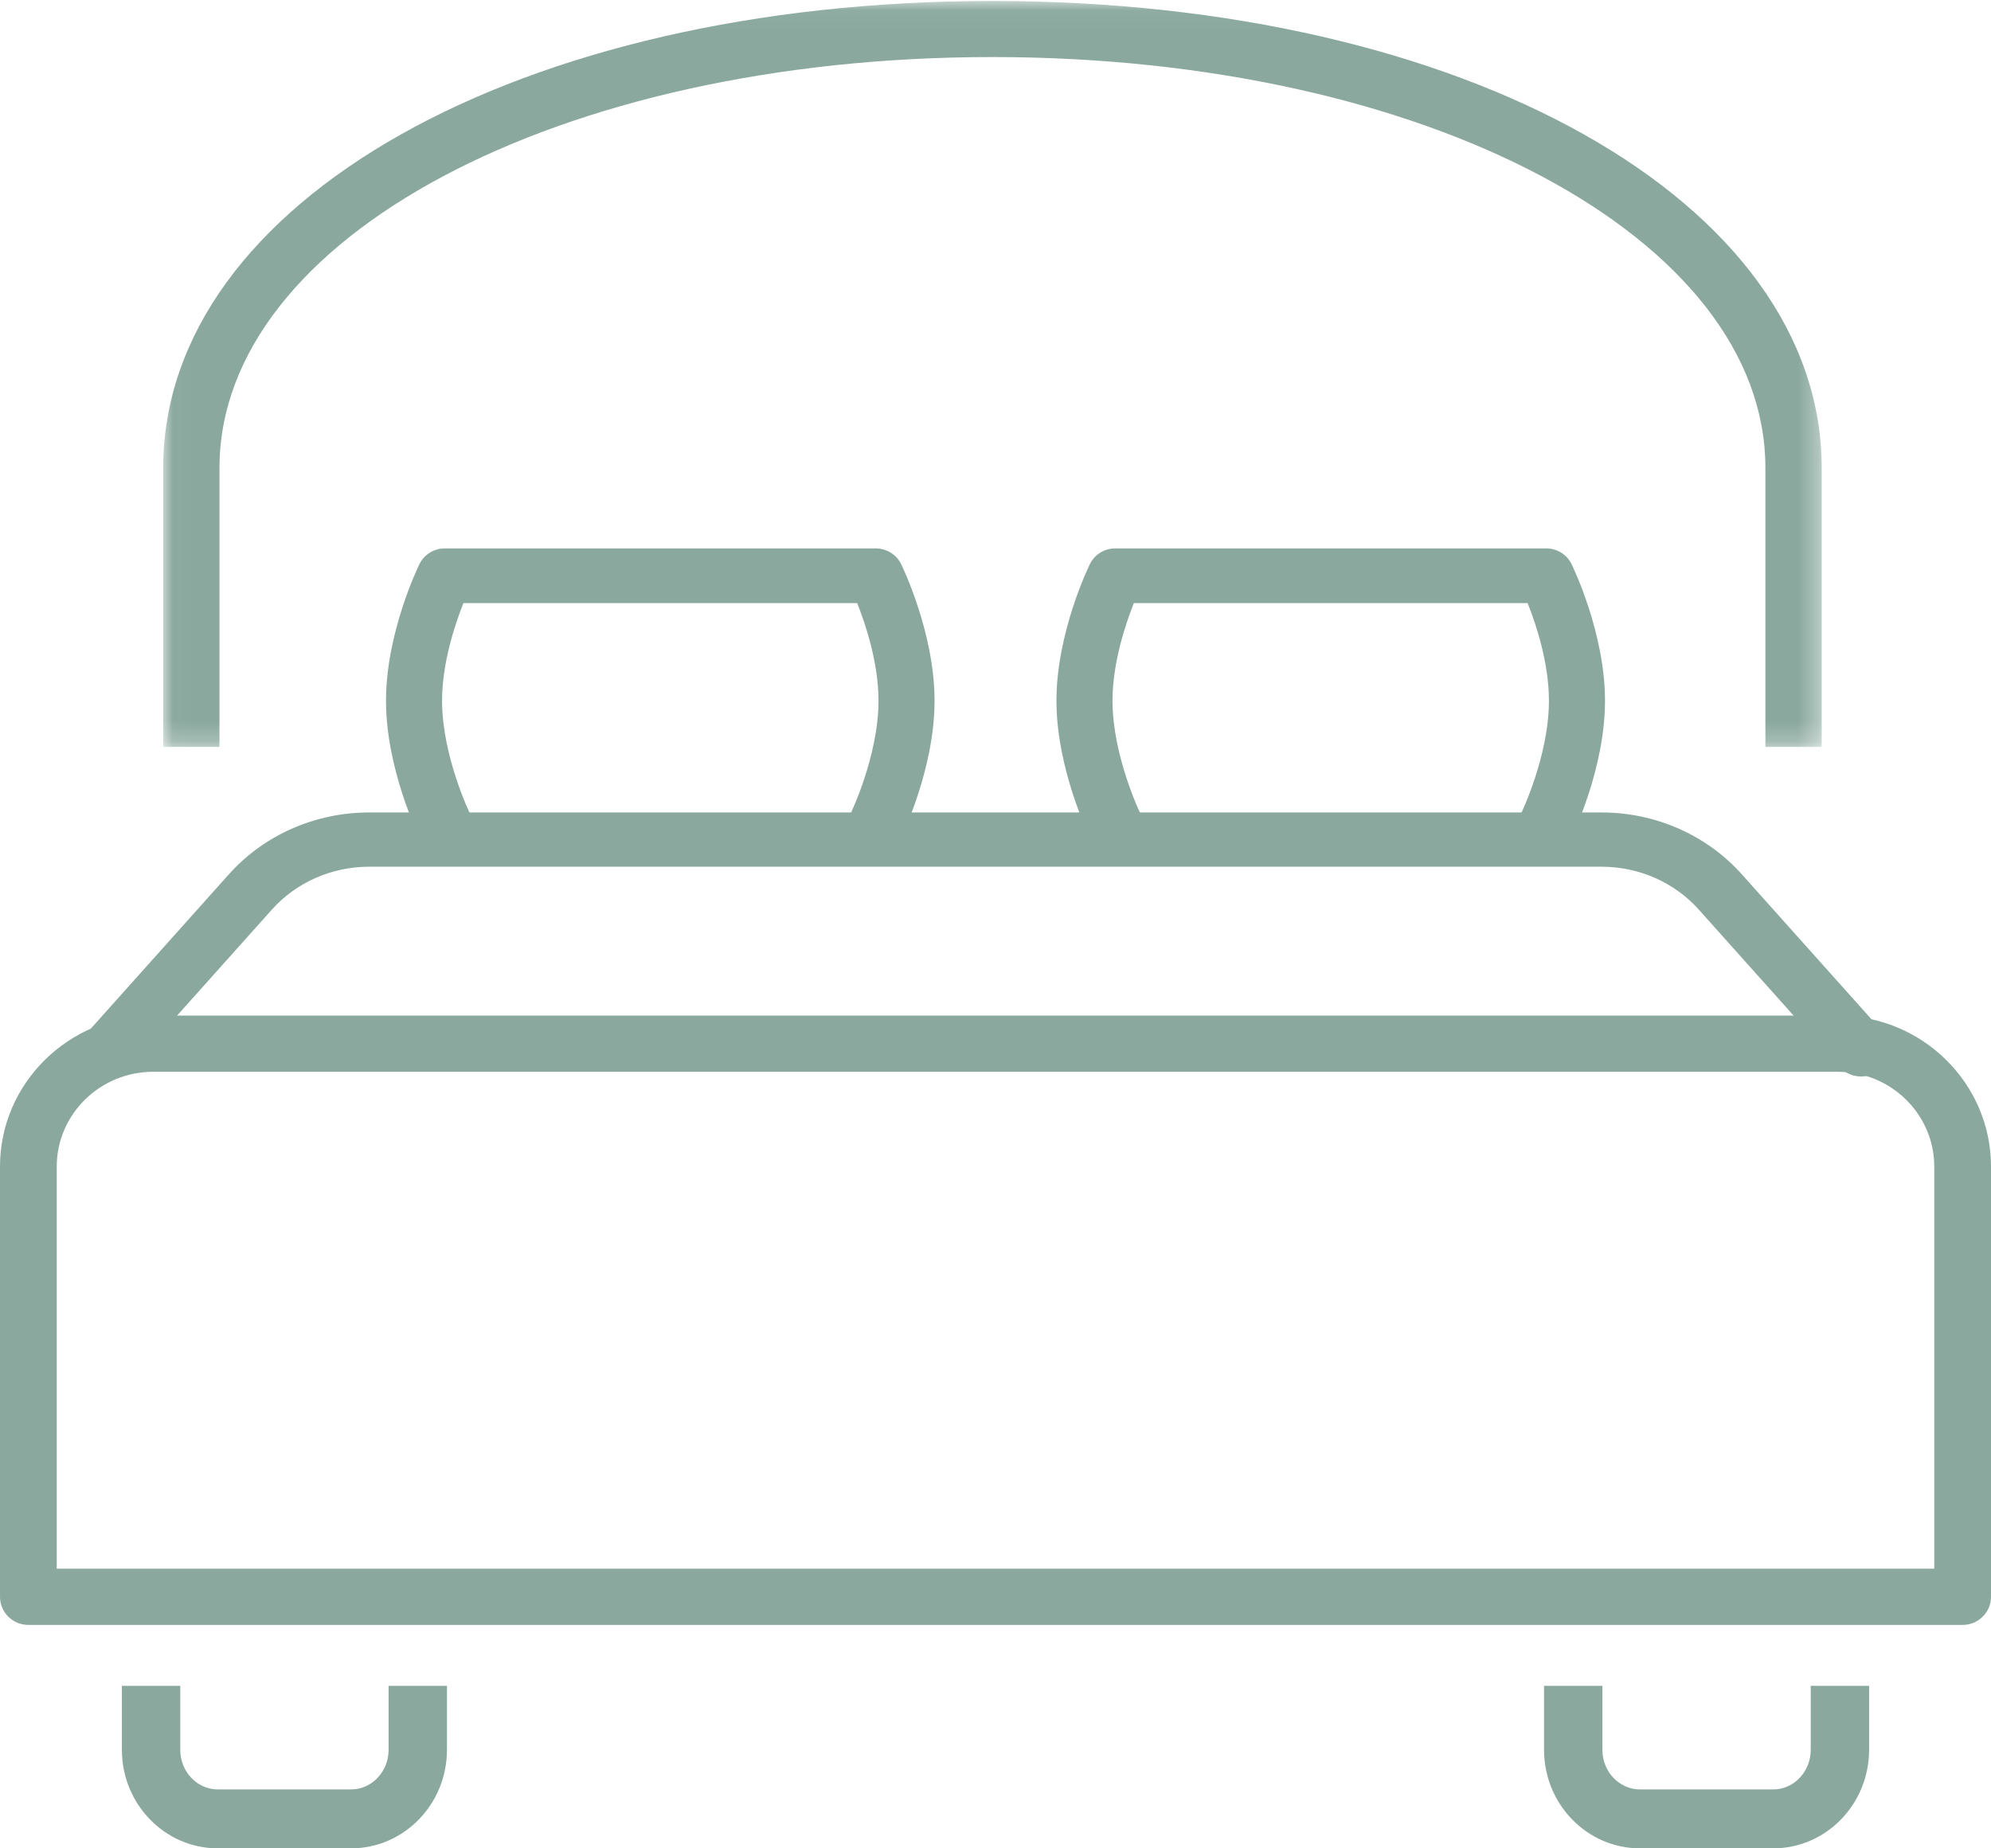
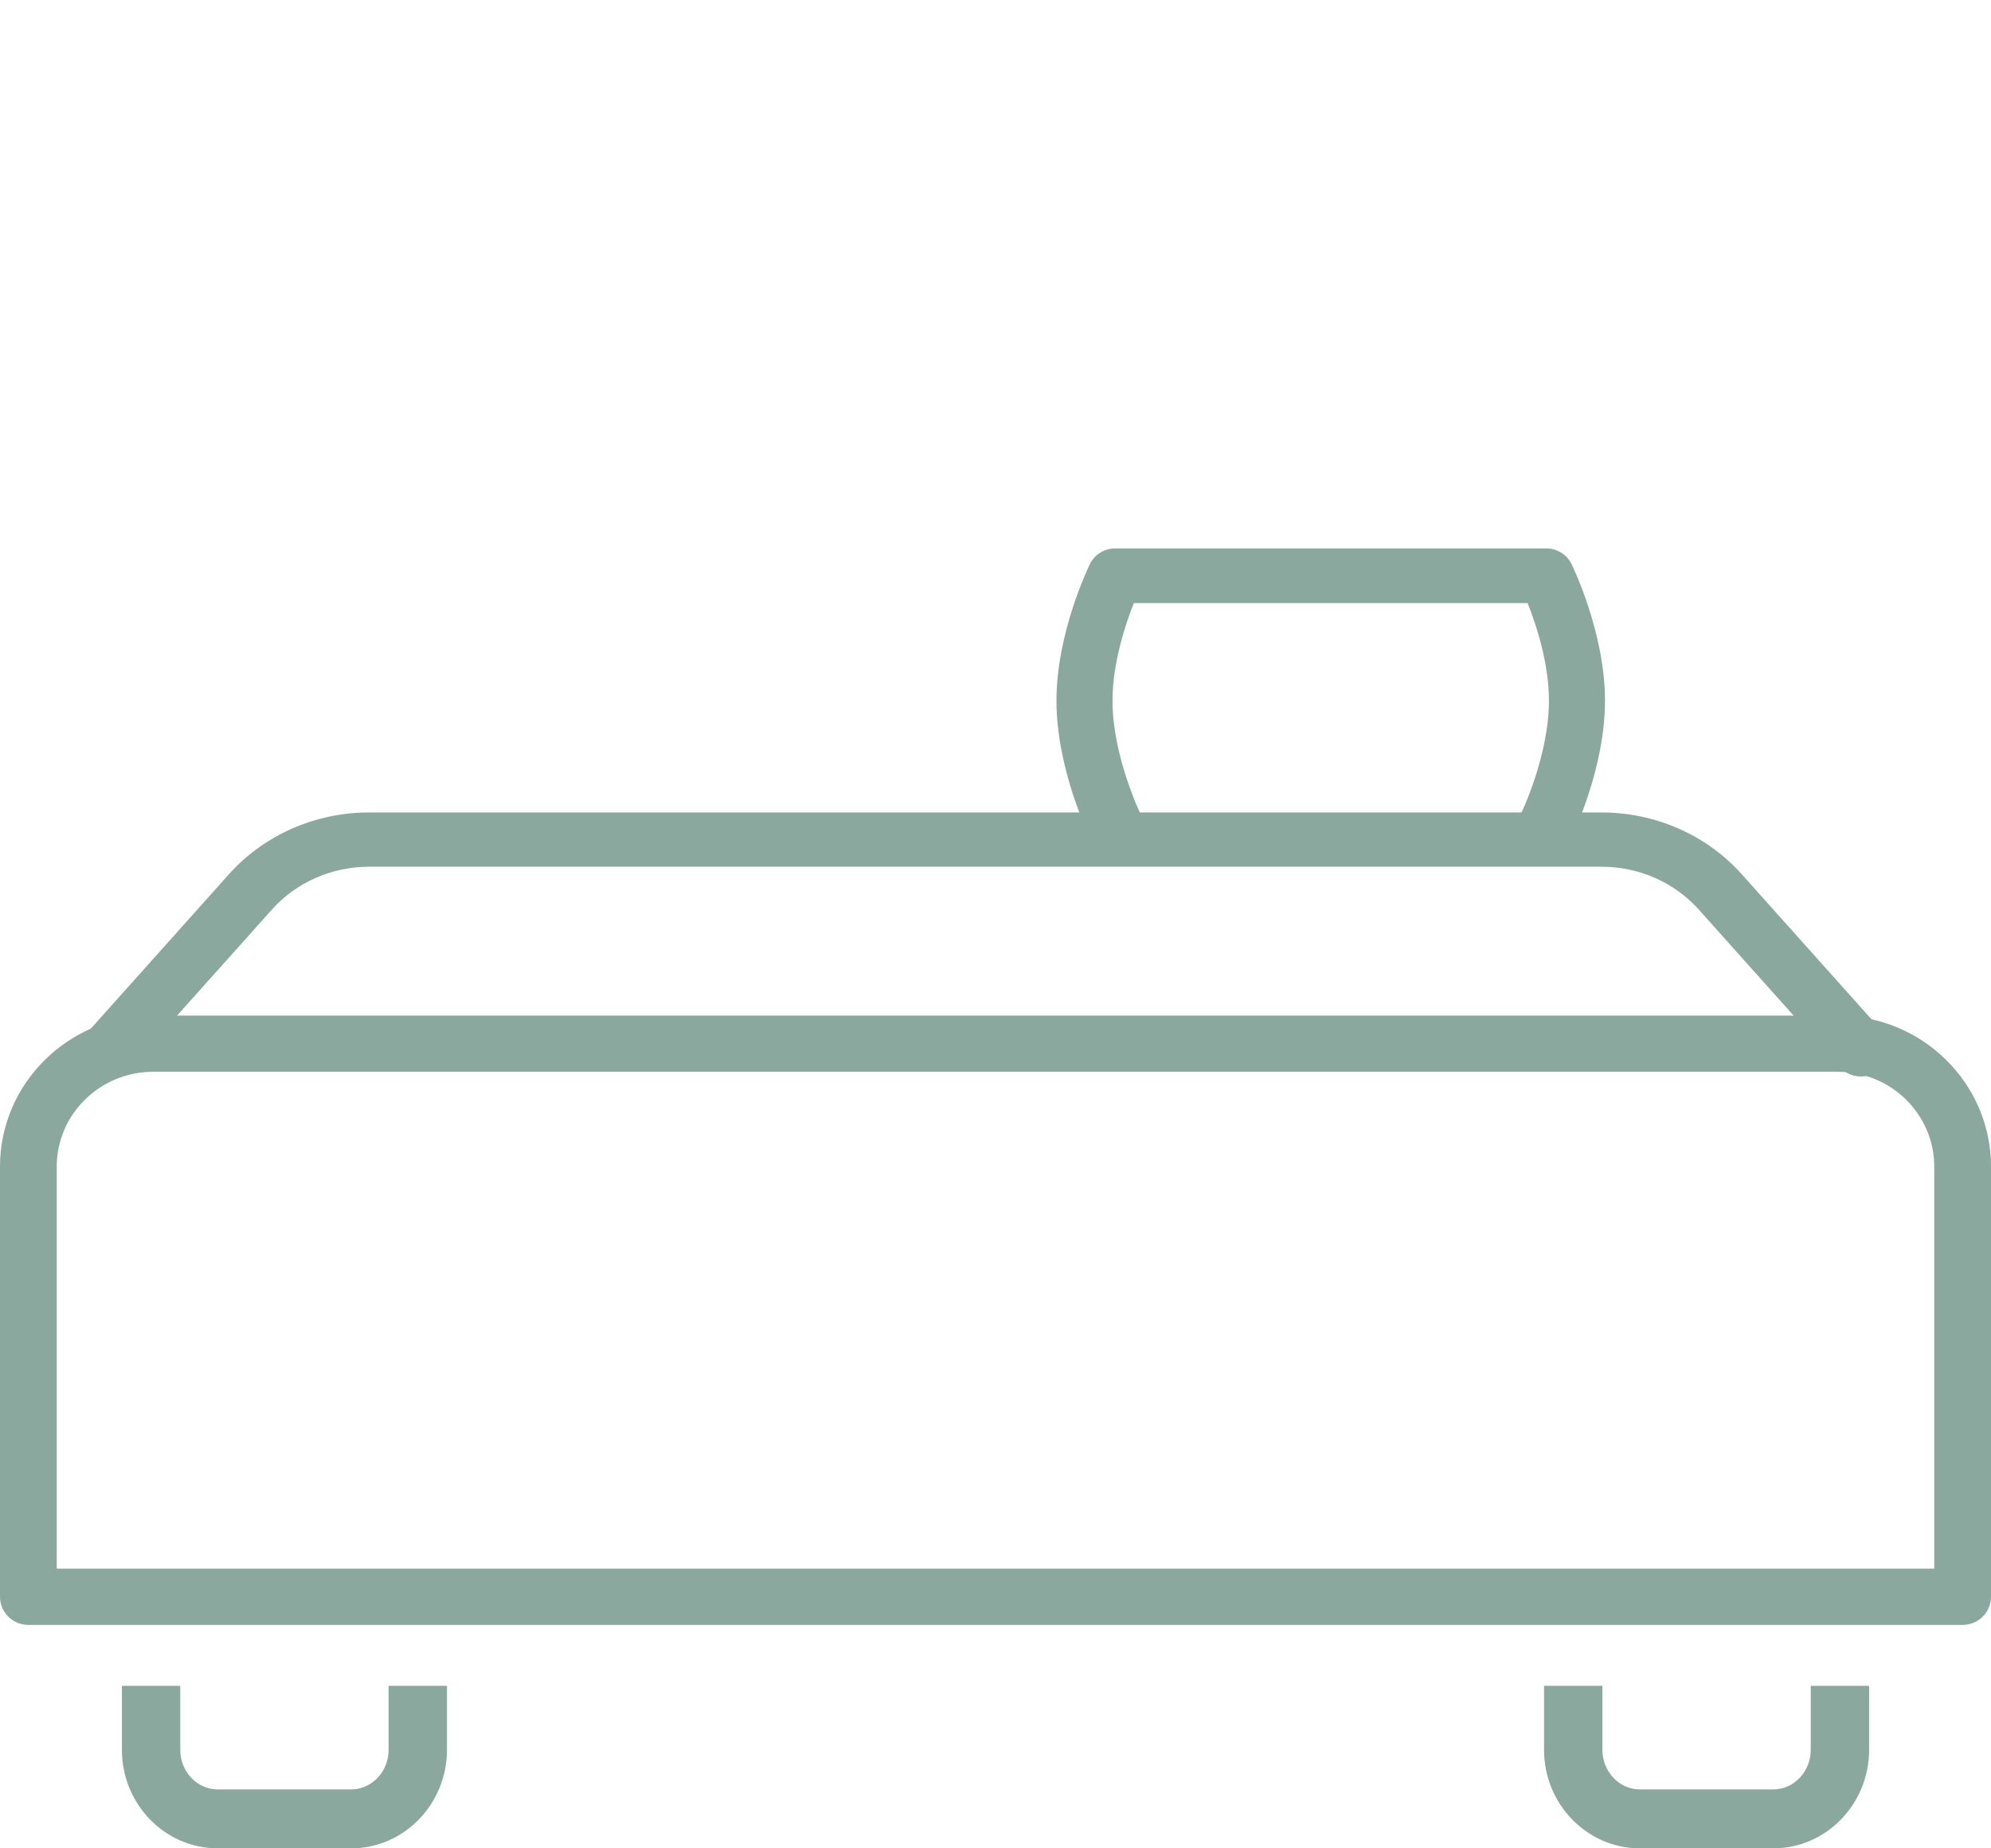
<svg xmlns="http://www.w3.org/2000/svg" xmlns:xlink="http://www.w3.org/1999/xlink" width="98px" height="91px" viewBox="0 0 98 91" version="1.1">
  <title>Group 16</title>
  <defs>
    <polygon id="path-1" points="0.032 0.048 81.667 0.048 81.667 36.775 0.032 36.775" />
  </defs>
  <g id="Page-1" stroke="none" stroke-width="1" fill="none" fill-rule="evenodd">
    <g id="Home-Camden" transform="translate(-312, -3101)">
      <g id="Group-16" transform="translate(312, 3101)">
        <path d="M2.793,77.233 L95.207,77.233 L95.207,57.435 C95.207,54.862 93.079,52.767 90.461,52.767 L7.539,52.767 C4.922,52.767 2.793,54.862 2.793,57.435 L2.793,77.233 Z M96.604,80 L1.396,80 C0.625,80 0,79.381 0,78.616 L0,57.435 C0,53.335 3.382,50 7.539,50 L90.461,50 C94.618,50 98,53.335 98,57.435 L98,78.616 C98,79.381 97.375,80 96.604,80 L96.604,80 Z" id="Fill-1" fill="#8AA89E" />
        <path d="M91.607,52.999 C91.214,52.999 90.823,52.841 90.548,52.533 L83.616,44.781 C82.416,43.44 80.671,42.671 78.828,42.671 L18.172,42.671 C16.329,42.671 14.584,43.44 13.384,44.781 L6.452,52.533 C5.951,53.094 5.072,53.159 4.487,52.678 C3.903,52.198 3.835,51.355 4.335,50.794 L11.268,43.042 C12.998,41.109 15.514,40 18.172,40 L78.828,40 C81.486,40 84.002,41.109 85.732,43.042 L92.664,50.794 C93.166,51.355 93.098,52.198 92.513,52.678 C92.25,52.894 91.928,52.999 91.607,52.999" id="Fill-3" fill="#8AA89E" />
-         <path d="M43.104,42 C42.904,42 42.7,41.957 42.508,41.866 C41.821,41.544 41.532,40.739 41.862,40.069 C41.875,40.042 43.241,37.219 43.241,34.5 C43.241,32.624 42.6,30.717 42.192,29.693 L22.809,29.693 C22.401,30.721 21.759,32.635 21.759,34.5 C21.759,37.219 23.125,40.042 23.138,40.071 C23.467,40.741 23.177,41.545 22.491,41.866 C21.804,42.186 20.981,41.905 20.651,41.236 C20.584,41.099 19,37.845 19,34.5 C19,31.155 20.584,27.9 20.651,27.763 C20.881,27.297 21.364,27 21.895,27 L43.105,27 C43.636,27 44.119,27.297 44.349,27.763 C44.416,27.9 46,31.155 46,34.5 C46,37.845 44.416,41.099 44.349,41.236 C44.111,41.719 43.618,42 43.104,42" id="Fill-5" fill="#8AA89E" />
        <path d="M76.104,42 C75.904,42 75.7,41.957 75.508,41.866 C74.821,41.544 74.532,40.739 74.862,40.069 C74.875,40.042 76.241,37.219 76.241,34.5 C76.241,32.624 75.6,30.717 75.192,29.693 L55.809,29.693 C55.401,30.721 54.759,32.635 54.759,34.5 C54.759,37.219 56.125,40.042 56.138,40.071 C56.467,40.741 56.177,41.545 55.491,41.866 C54.804,42.186 53.981,41.905 53.651,41.236 C53.584,41.099 52,37.845 52,34.5 C52,31.155 53.584,27.9 53.651,27.763 C53.881,27.297 54.364,27 54.895,27 L76.105,27 C76.636,27 77.119,27.297 77.349,27.763 C77.416,27.9 79,31.155 79,34.5 C79,37.845 77.416,41.099 77.349,41.236 C77.111,41.719 76.618,42 76.104,42" id="Fill-7" fill="#8AA89E" />
        <path d="M17.282,91 L10.718,91 C8.116,91 6,88.824 6,86.15 L6,83 L8.873,83 L8.873,86.15 C8.873,87.225 9.701,88.099 10.718,88.099 L17.282,88.099 C18.299,88.099 19.127,87.225 19.127,86.15 L19.127,83 L22,83 L22,86.15 C22,88.824 19.884,91 17.282,91" id="Fill-9" fill="#8AA89E" />
        <path d="M87.282,91 L80.719,91 C78.117,91 76,88.824 76,86.15 L76,83 L78.873,83 L78.873,86.15 C78.873,87.225 79.701,88.099 80.719,88.099 L87.282,88.099 C88.3,88.099 89.127,87.225 89.127,86.15 L89.127,83 L92,83 L92,86.15 C92,88.824 89.883,91 87.282,91" id="Fill-11" fill="#8AA89E" />
        <g id="Group-15" transform="translate(8, 0)">
          <mask id="mask-2" fill="white">
            <use xlink:href="#path-1" />
          </mask>
          <g id="Clip-14" />
-           <path d="M81.667,36.775 L78.896,36.775 L78.896,23.043 C78.896,11.697 62.184,2.809 40.85,2.809 C19.515,2.809 2.803,11.697 2.803,23.043 L2.803,36.775 L0.032,36.775 L0.032,23.043 C0.032,9.934 17.58,0.048 40.85,0.048 C64.119,0.048 81.667,9.934 81.667,23.043 L81.667,36.775 Z" id="Fill-13" fill="#8AA89E" mask="url(#mask-2)" />
        </g>
      </g>
    </g>
  </g>
</svg>